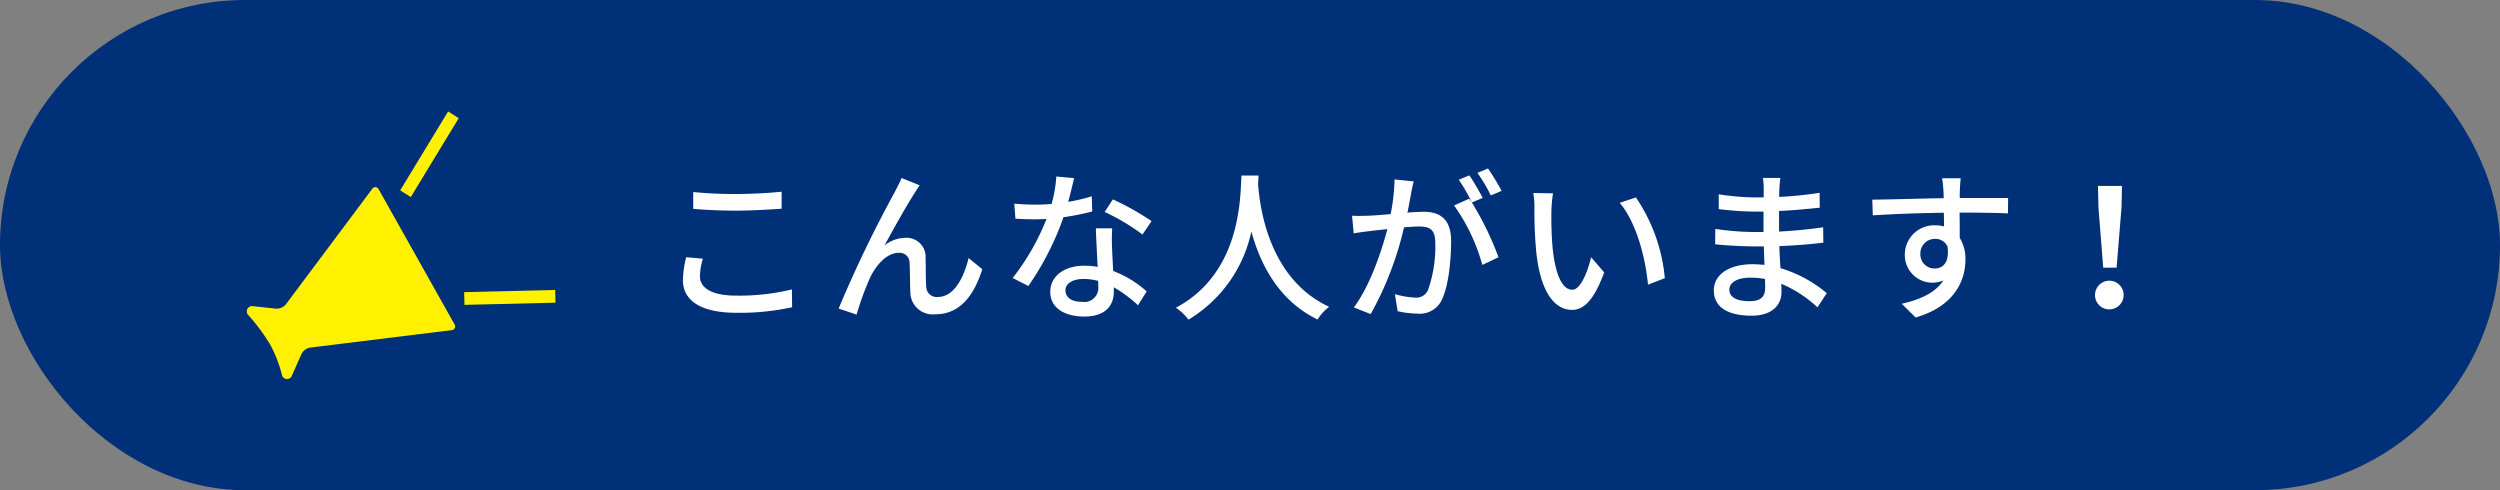
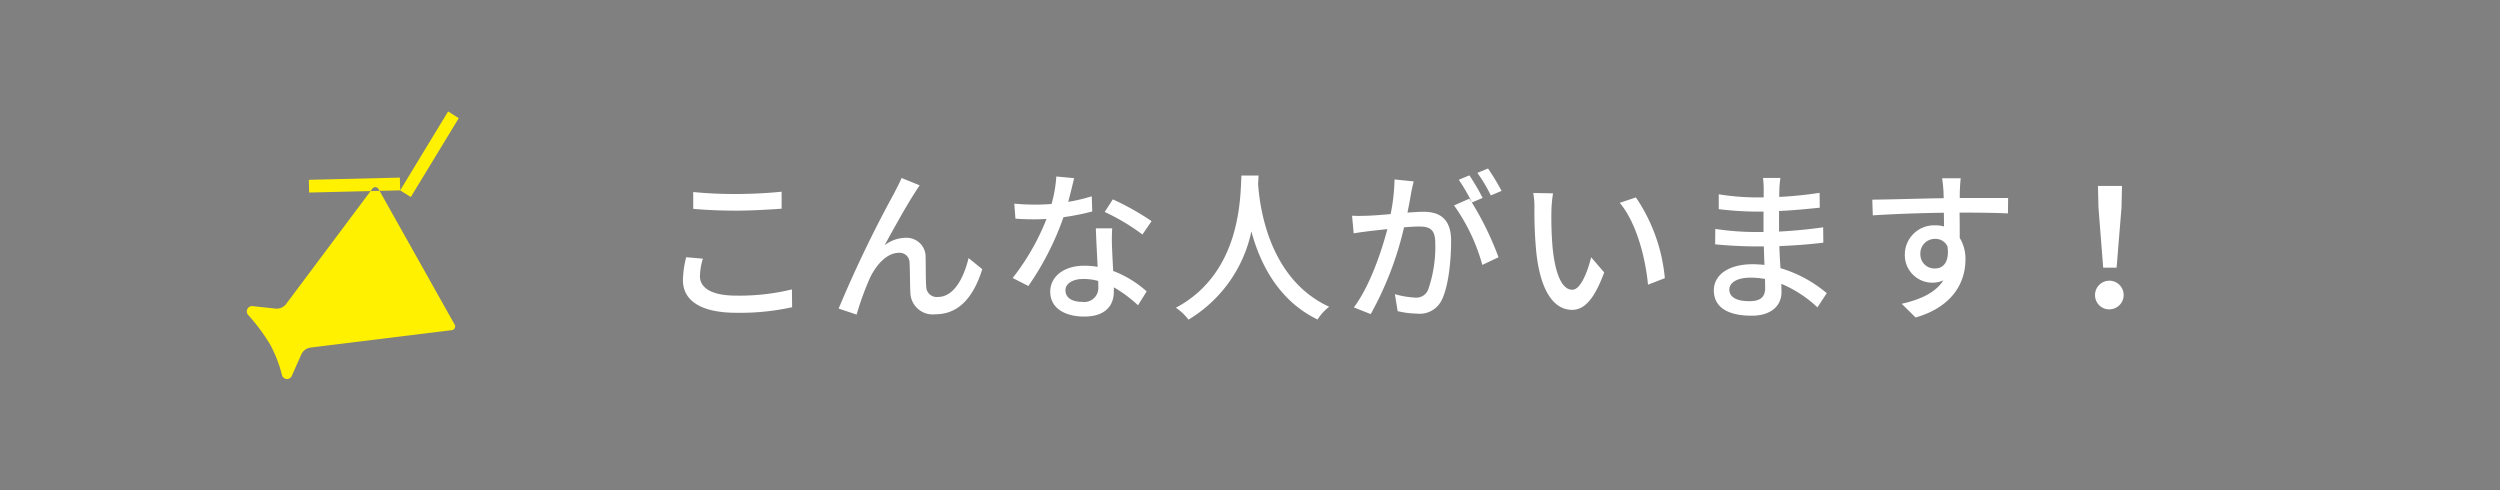
<svg xmlns="http://www.w3.org/2000/svg" id="ballon" width="306" height="60" viewBox="0 0 306 60">
  <rect x="0" y="0" width="306" height="60" fill="#808080" stroke="none" />
  <defs>
    <style>
      .cls-1 {
        fill: #003077;
      }

      .cls-2 {
        fill: #fff100;
      }

      .cls-2, .cls-3 {
        fill-rule: evenodd;
      }

      .cls-3 {
        fill: #fff;
      }
    </style>
  </defs>
  <g id="bg">
-     <rect id="長方形_843" data-name="長方形 843" class="cls-1" width="306" height="60" rx="30" ry="30" />
-     <path id="シェイプ_2" data-name="シェイプ 2" class="cls-2" d="M31,37.48l2.795,0.3a1.454,1.454,0,0,0,1.19-.522L45.544,23.142a0.454,0.454,0,0,1,.82.054L55.617,39.67a0.467,0.467,0,0,1-.369.747l-17.3,2.132a1.467,1.467,0,0,0-1.043.78l-1.16,2.609a0.64,0.64,0,0,1-1.245-.09,16.067,16.067,0,0,0-1.427-3.668,23.629,23.629,0,0,0-2.634-3.562A0.654,0.654,0,0,1,31,37.48ZM48.982,23.3l5.867-9.656,1.3,0.822-5.868,9.655ZM67.994,37.049l-11.143.267-0.036-1.559,11.141-.268Z" />
+     <path id="シェイプ_2" data-name="シェイプ 2" class="cls-2" d="M31,37.48l2.795,0.3a1.454,1.454,0,0,0,1.19-.522L45.544,23.142a0.454,0.454,0,0,1,.82.054L55.617,39.67a0.467,0.467,0,0,1-.369.747l-17.3,2.132a1.467,1.467,0,0,0-1.043.78l-1.16,2.609a0.64,0.64,0,0,1-1.245-.09,16.067,16.067,0,0,0-1.427-3.668,23.629,23.629,0,0,0-2.634-3.562A0.654,0.654,0,0,1,31,37.48ZM48.982,23.3l5.867-9.656,1.3,0.822-5.868,9.655Zl-11.143.267-0.036-1.559,11.141-.268Z" />
  </g>
  <path id="こんな人がいます_" data-name="こんな人がいます！" class="cls-3" d="M84.851,25.563c1.58,0.14,3.281.22,5.321,0.22,1.84,0,4.141-.14,5.5-0.24V23.463c-1.48.16-3.6,0.28-5.521,0.28a50.15,50.15,0,0,1-5.3-.24v2.06Zm-0.86,5.921a12.07,12.07,0,0,0-.4,2.8c0,2.581,2.3,4,6.541,4a29.517,29.517,0,0,0,6.822-.68l-0.02-2.181a27.106,27.106,0,0,1-6.861.76c-3.021,0-4.4-.98-4.4-2.36a7.634,7.634,0,0,1,.36-2.161Zm28.581-8.8-2.22-.9c-0.28.7-.6,1.24-0.84,1.74a150.029,150.029,0,0,0-6.862,14.243l2.2,0.74a34.854,34.854,0,0,1,1.62-4.461c0.74-1.58,2.061-3.1,3.541-3.1a1.213,1.213,0,0,1,1.32,1.26c0.06,0.96.04,2.541,0.1,3.661a2.731,2.731,0,0,0,3.061,2.6c2.96,0,4.7-2.221,5.741-5.521l-1.68-1.36c-0.54,2.281-1.741,4.761-3.741,4.761a1.282,1.282,0,0,1-1.44-1.24c-0.08-.92-0.04-2.46-0.08-3.5a2.327,2.327,0,0,0-2.4-2.5,4.275,4.275,0,0,0-2.621.92c1-1.84,2.761-5,3.681-6.4C112.172,23.283,112.392,22.922,112.572,22.682Zm28.382,4.381a32.552,32.552,0,0,0-4.741-2.661l-1,1.54a25.439,25.439,0,0,1,4.621,2.761Zm-7.322-3.041a20.9,20.9,0,0,1-2.88.68c0.3-1.12.56-2.221,0.72-2.9l-2.18-.2a15.865,15.865,0,0,1-.581,3.361c-0.7.06-1.38,0.08-2.04,0.08-0.8,0-1.74-.04-2.521-0.12l0.14,1.84c0.8,0.06,1.621.08,2.381,0.08,0.48,0,.94-0.02,1.42-0.04a28.687,28.687,0,0,1-4.141,7.221l1.921,0.98a34.817,34.817,0,0,0,4.3-8.422,29.55,29.55,0,0,0,3.52-.7Zm0.8,11.062a1.721,1.721,0,0,1-1.981,1.86c-1.36,0-2.04-.58-2.04-1.42,0-.8.86-1.38,2.18-1.38a6.68,6.68,0,0,1,1.821.24C134.433,34.665,134.433,34.885,134.433,35.085Zm-0.3-7.142c0.04,1.3.14,3.161,0.22,4.721a9.016,9.016,0,0,0-1.661-.14c-2.46,0-4.141,1.32-4.141,3.181,0,2.06,1.861,3.041,4.161,3.041,2.6,0,3.621-1.36,3.621-3.041v-0.54a15.859,15.859,0,0,1,2.961,2.2l1.06-1.7a13.157,13.157,0,0,0-4.1-2.5c-0.06-1.12-.12-2.261-0.14-2.9a22.547,22.547,0,0,1,.02-2.32h-2Zm17.819-6.461c-0.14,2.641-.02,11.923-8.022,16.183a6.367,6.367,0,0,1,1.54,1.46,16.6,16.6,0,0,0,7.7-10.8c1.04,3.861,3.261,8.442,8.1,10.782a6.026,6.026,0,0,1,1.42-1.56c-7.481-3.441-8.522-12.423-8.7-15.083,0.04-.36.04-0.7,0.06-0.98h-2.1Zm31.842,1.88a28.6,28.6,0,0,0-1.66-2.741l-1.3.54a18.254,18.254,0,0,1,1.64,2.761Zm-13.1-1.4a23.553,23.553,0,0,1-.48,4.241c-1.1.1-2.16,0.18-2.8,0.2-0.68.02-1.241,0.04-1.921,0l0.2,2.16c0.56-.1,1.441-0.22,1.961-0.28,0.46-.06,1.26-0.14,2.16-0.24-0.7,2.681-2.12,6.941-4.1,9.582l2.061,0.82a40.442,40.442,0,0,0,4.081-10.622c0.74-.06,1.4-0.1,1.8-0.1,1.26,0,2.02.28,2.02,1.98a15.908,15.908,0,0,1-.88,5.781,1.566,1.566,0,0,1-1.62.94,10.758,10.758,0,0,1-2.441-.42l0.34,2.081a11.054,11.054,0,0,0,2.361.3,2.988,2.988,0,0,0,3.061-1.72c0.82-1.7,1.12-4.841,1.12-7.182,0-2.761-1.46-3.561-3.361-3.561-0.46,0-1.18.04-1.98,0.1,0.18-.9.36-1.86,0.46-2.46,0.08-.44.2-0.94,0.3-1.36Zm10.783,2.261a29.317,29.317,0,0,0-1.621-2.761l-1.3.54a21.447,21.447,0,0,1,1.6,2.761c-0.12-.16-0.22-0.3-0.32-0.44l-1.86.82a23.043,23.043,0,0,1,3.461,7.282l1.98-.94a37.325,37.325,0,0,0-3.261-6.7Zm8.617-.56-2.42-.04a9.963,9.963,0,0,1,.14,1.86,52.6,52.6,0,0,0,.22,5.3c0.54,5.221,2.38,7.142,4.381,7.142,1.46,0,2.68-1.18,3.94-4.581l-1.6-1.86c-0.44,1.82-1.3,3.981-2.3,3.981-1.321,0-2.121-2.08-2.421-5.2a44.029,44.029,0,0,1-.14-4.461A16.085,16.085,0,0,1,190.091,23.663Zm10.142,0.5-1.98.66c2,2.36,3.14,6.621,3.461,10.022l2.06-.8A20.959,20.959,0,0,0,200.233,24.163Zm15.819,11.1c0,1.28-.82,1.6-1.94,1.6-1.7,0-2.441-.58-2.441-1.42,0-.82.9-1.46,2.581-1.46a10.336,10.336,0,0,1,1.78.16C216.052,34.6,216.052,34.985,216.052,35.265Zm7.542,0.62a15.78,15.78,0,0,0-5.662-3.061c-0.06-.86-0.12-1.8-0.14-2.7,1.9-.08,3.541-0.2,5.382-0.42l-0.02-1.88c-1.7.24-3.441,0.42-5.4,0.52v-2.52c1.881-.08,3.541-0.26,4.982-0.4l-0.02-1.82a48.109,48.109,0,0,1-4.942.5c0-.4.02-0.76,0.02-0.98,0.02-.54.08-0.98,0.12-1.34h-2.12a12.523,12.523,0,0,1,.08,1.26v1.12h-1.02a30.084,30.084,0,0,1-4.481-.38V25.6a39.84,39.84,0,0,0,4.5.3h0.98v2.5h-1.02a33.857,33.857,0,0,1-4.881-.38l-0.02,1.88c1.38,0.16,3.621.26,4.881,0.26h1.08c0.02,0.72.04,1.52,0.08,2.261-0.48-.04-0.96-0.08-1.46-0.08-2.961,0-4.741,1.32-4.741,3.2,0,2,1.62,3.1,4.621,3.1,2.58,0,3.661-1.38,3.661-2.881,0-.28-0.02-0.62-0.02-1.02a14.837,14.837,0,0,1,4.42,2.881ZM235.052,31.1a1.777,1.777,0,0,1,1.78-1.86,1.617,1.617,0,0,1,1.54.92c0.26,1.88-.5,2.7-1.52,2.7A1.722,1.722,0,0,1,235.052,31.1Zm10.742-6.861h-5.921c0-.4,0-0.74.02-0.98,0-.28.06-1.18,0.1-1.44h-2.281c0.06,0.28.12,0.94,0.16,1.44,0.02,0.22.02,0.58,0.04,1-2.82.04-6.5,0.16-8.742,0.18l0.06,1.92c2.461-.16,5.7-0.28,8.7-0.32l0.02,1.68a3.851,3.851,0,0,0-1.1-.14,3.588,3.588,0,0,0-3.7,3.561,3.376,3.376,0,0,0,4.721,3.181c-0.96,1.48-2.78,2.34-5.1,2.861l1.7,1.68c4.7-1.36,6.1-4.461,6.1-7.1a4.857,4.857,0,0,0-.7-2.64c0-.88,0-2.04-0.02-3.1,2.88,0,4.741.04,5.921,0.1Zm11.638,8.522h1.64l0.6-7.361,0.06-2.641h-2.94l0.06,2.641Zm0.82,5.1a1.752,1.752,0,1,0-1.82-1.74A1.736,1.736,0,0,0,258.252,37.866Z" />
</svg>